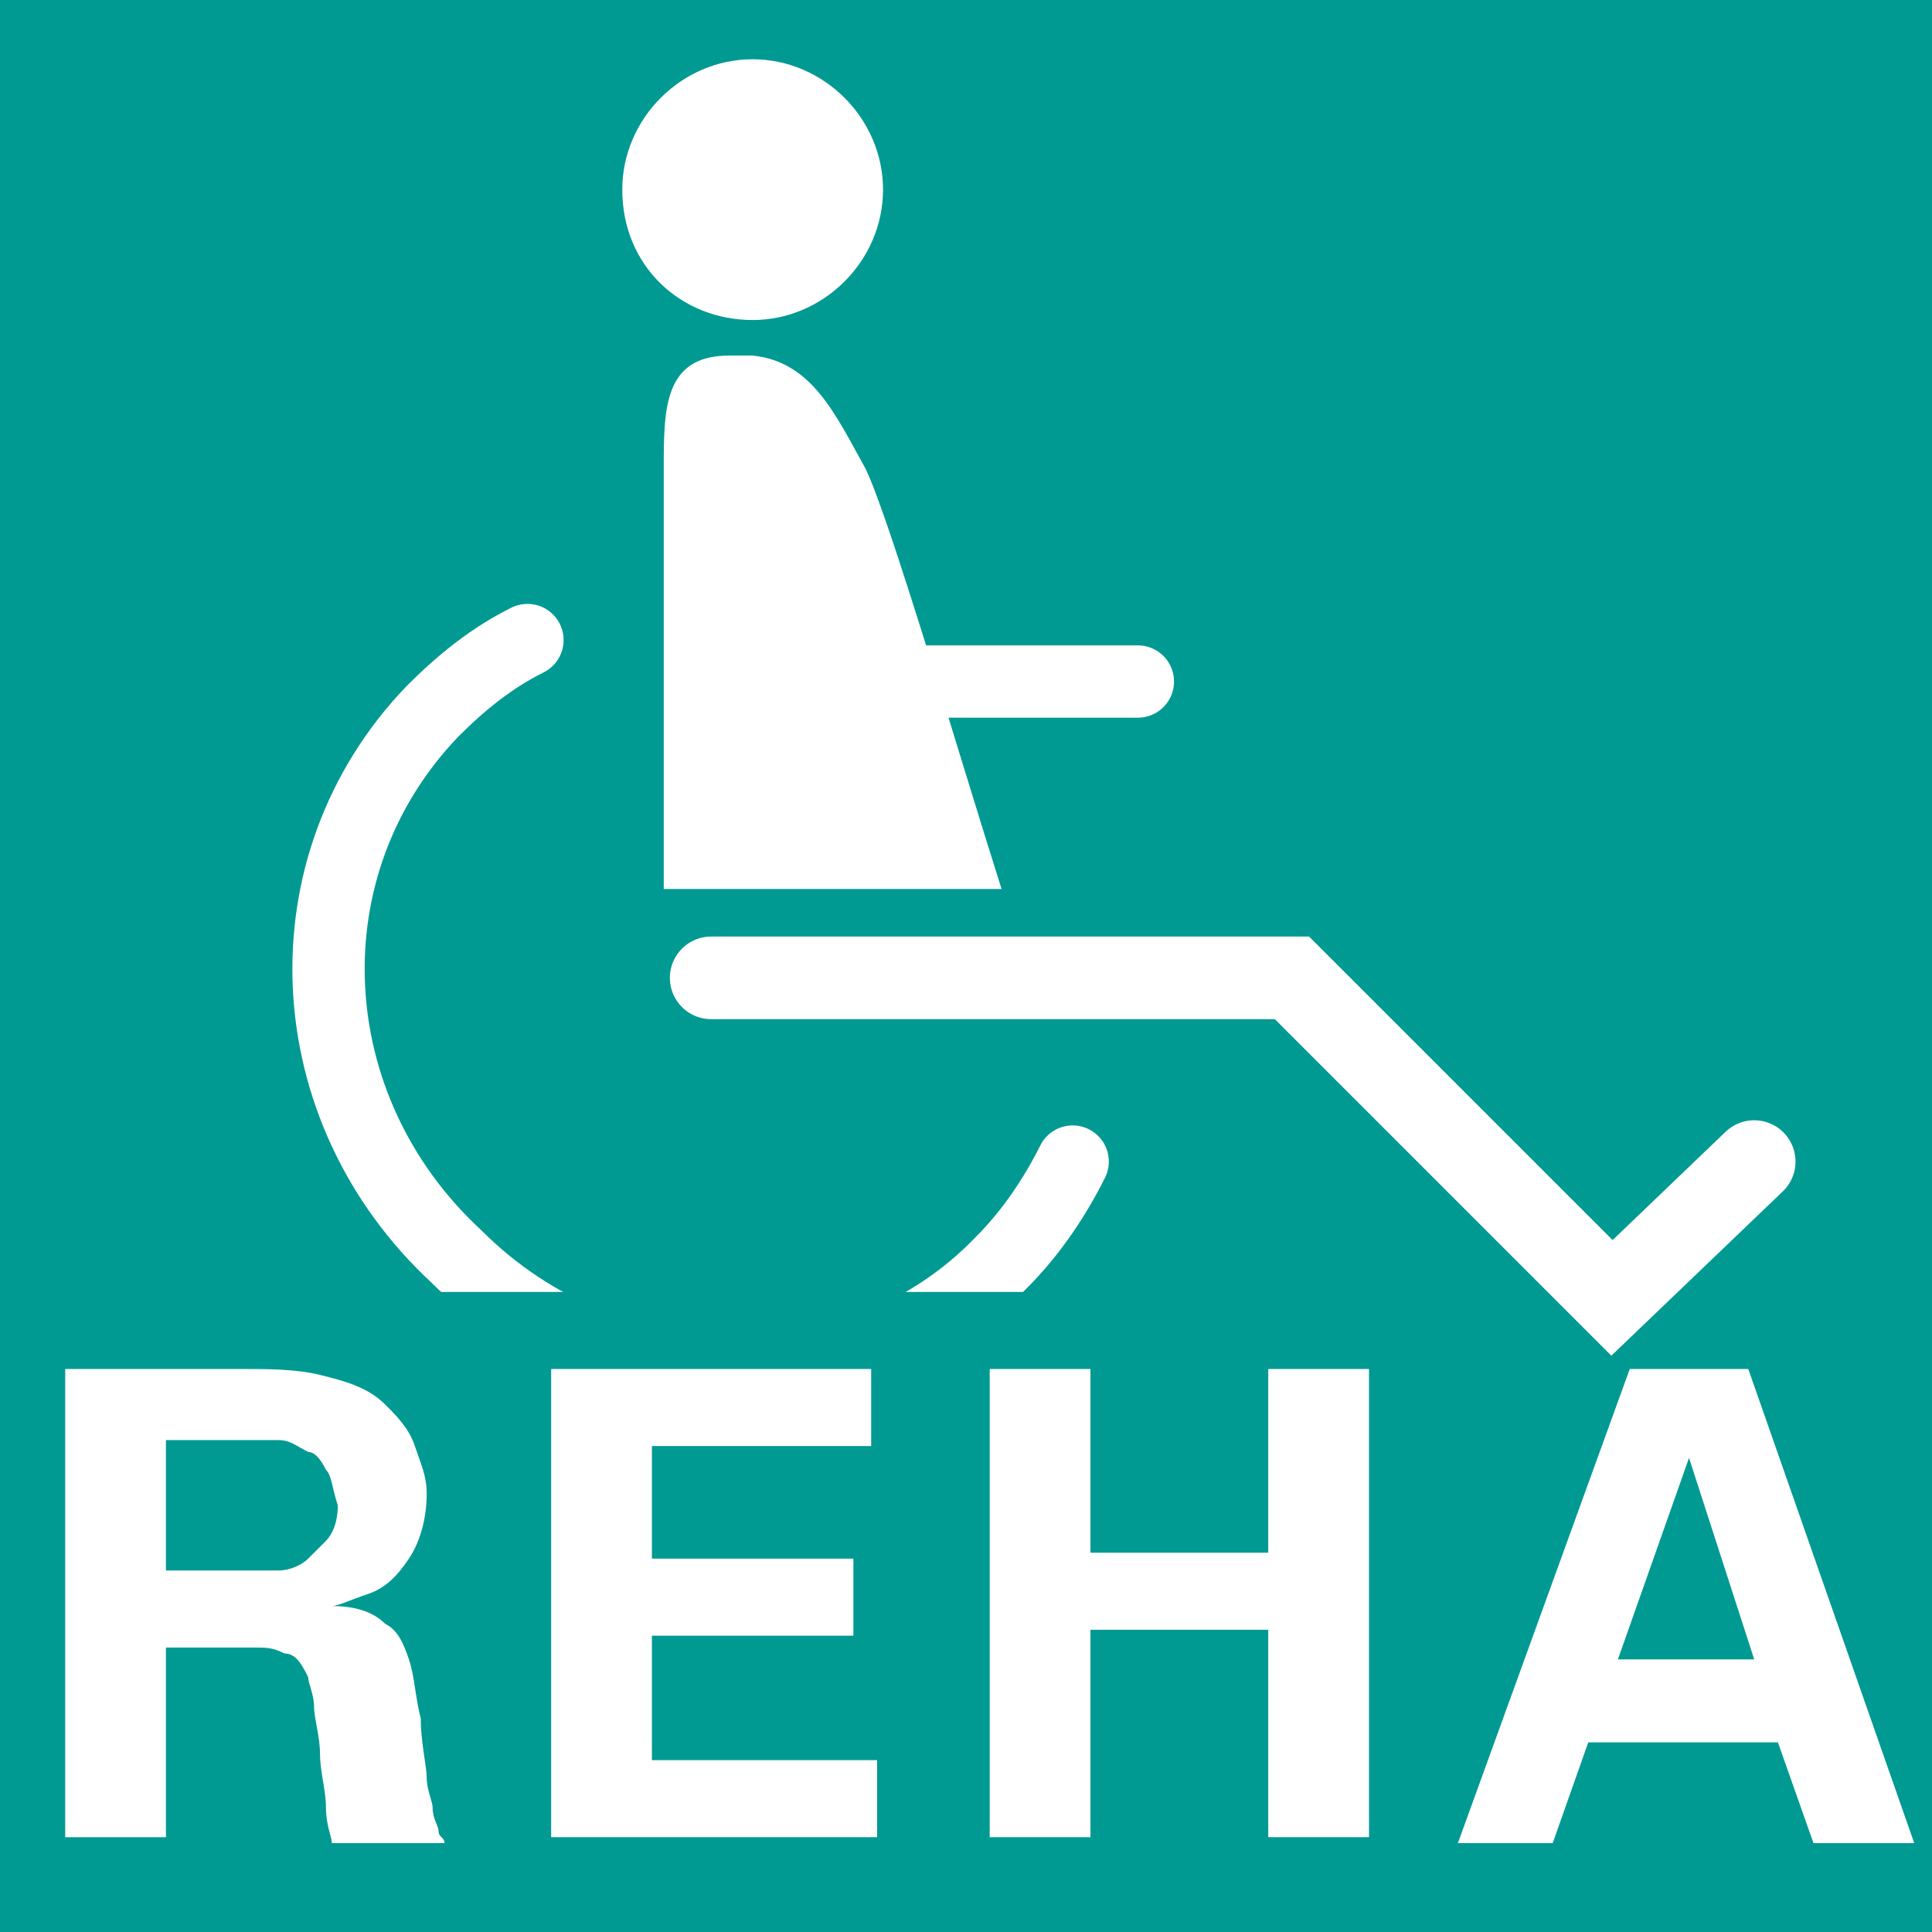
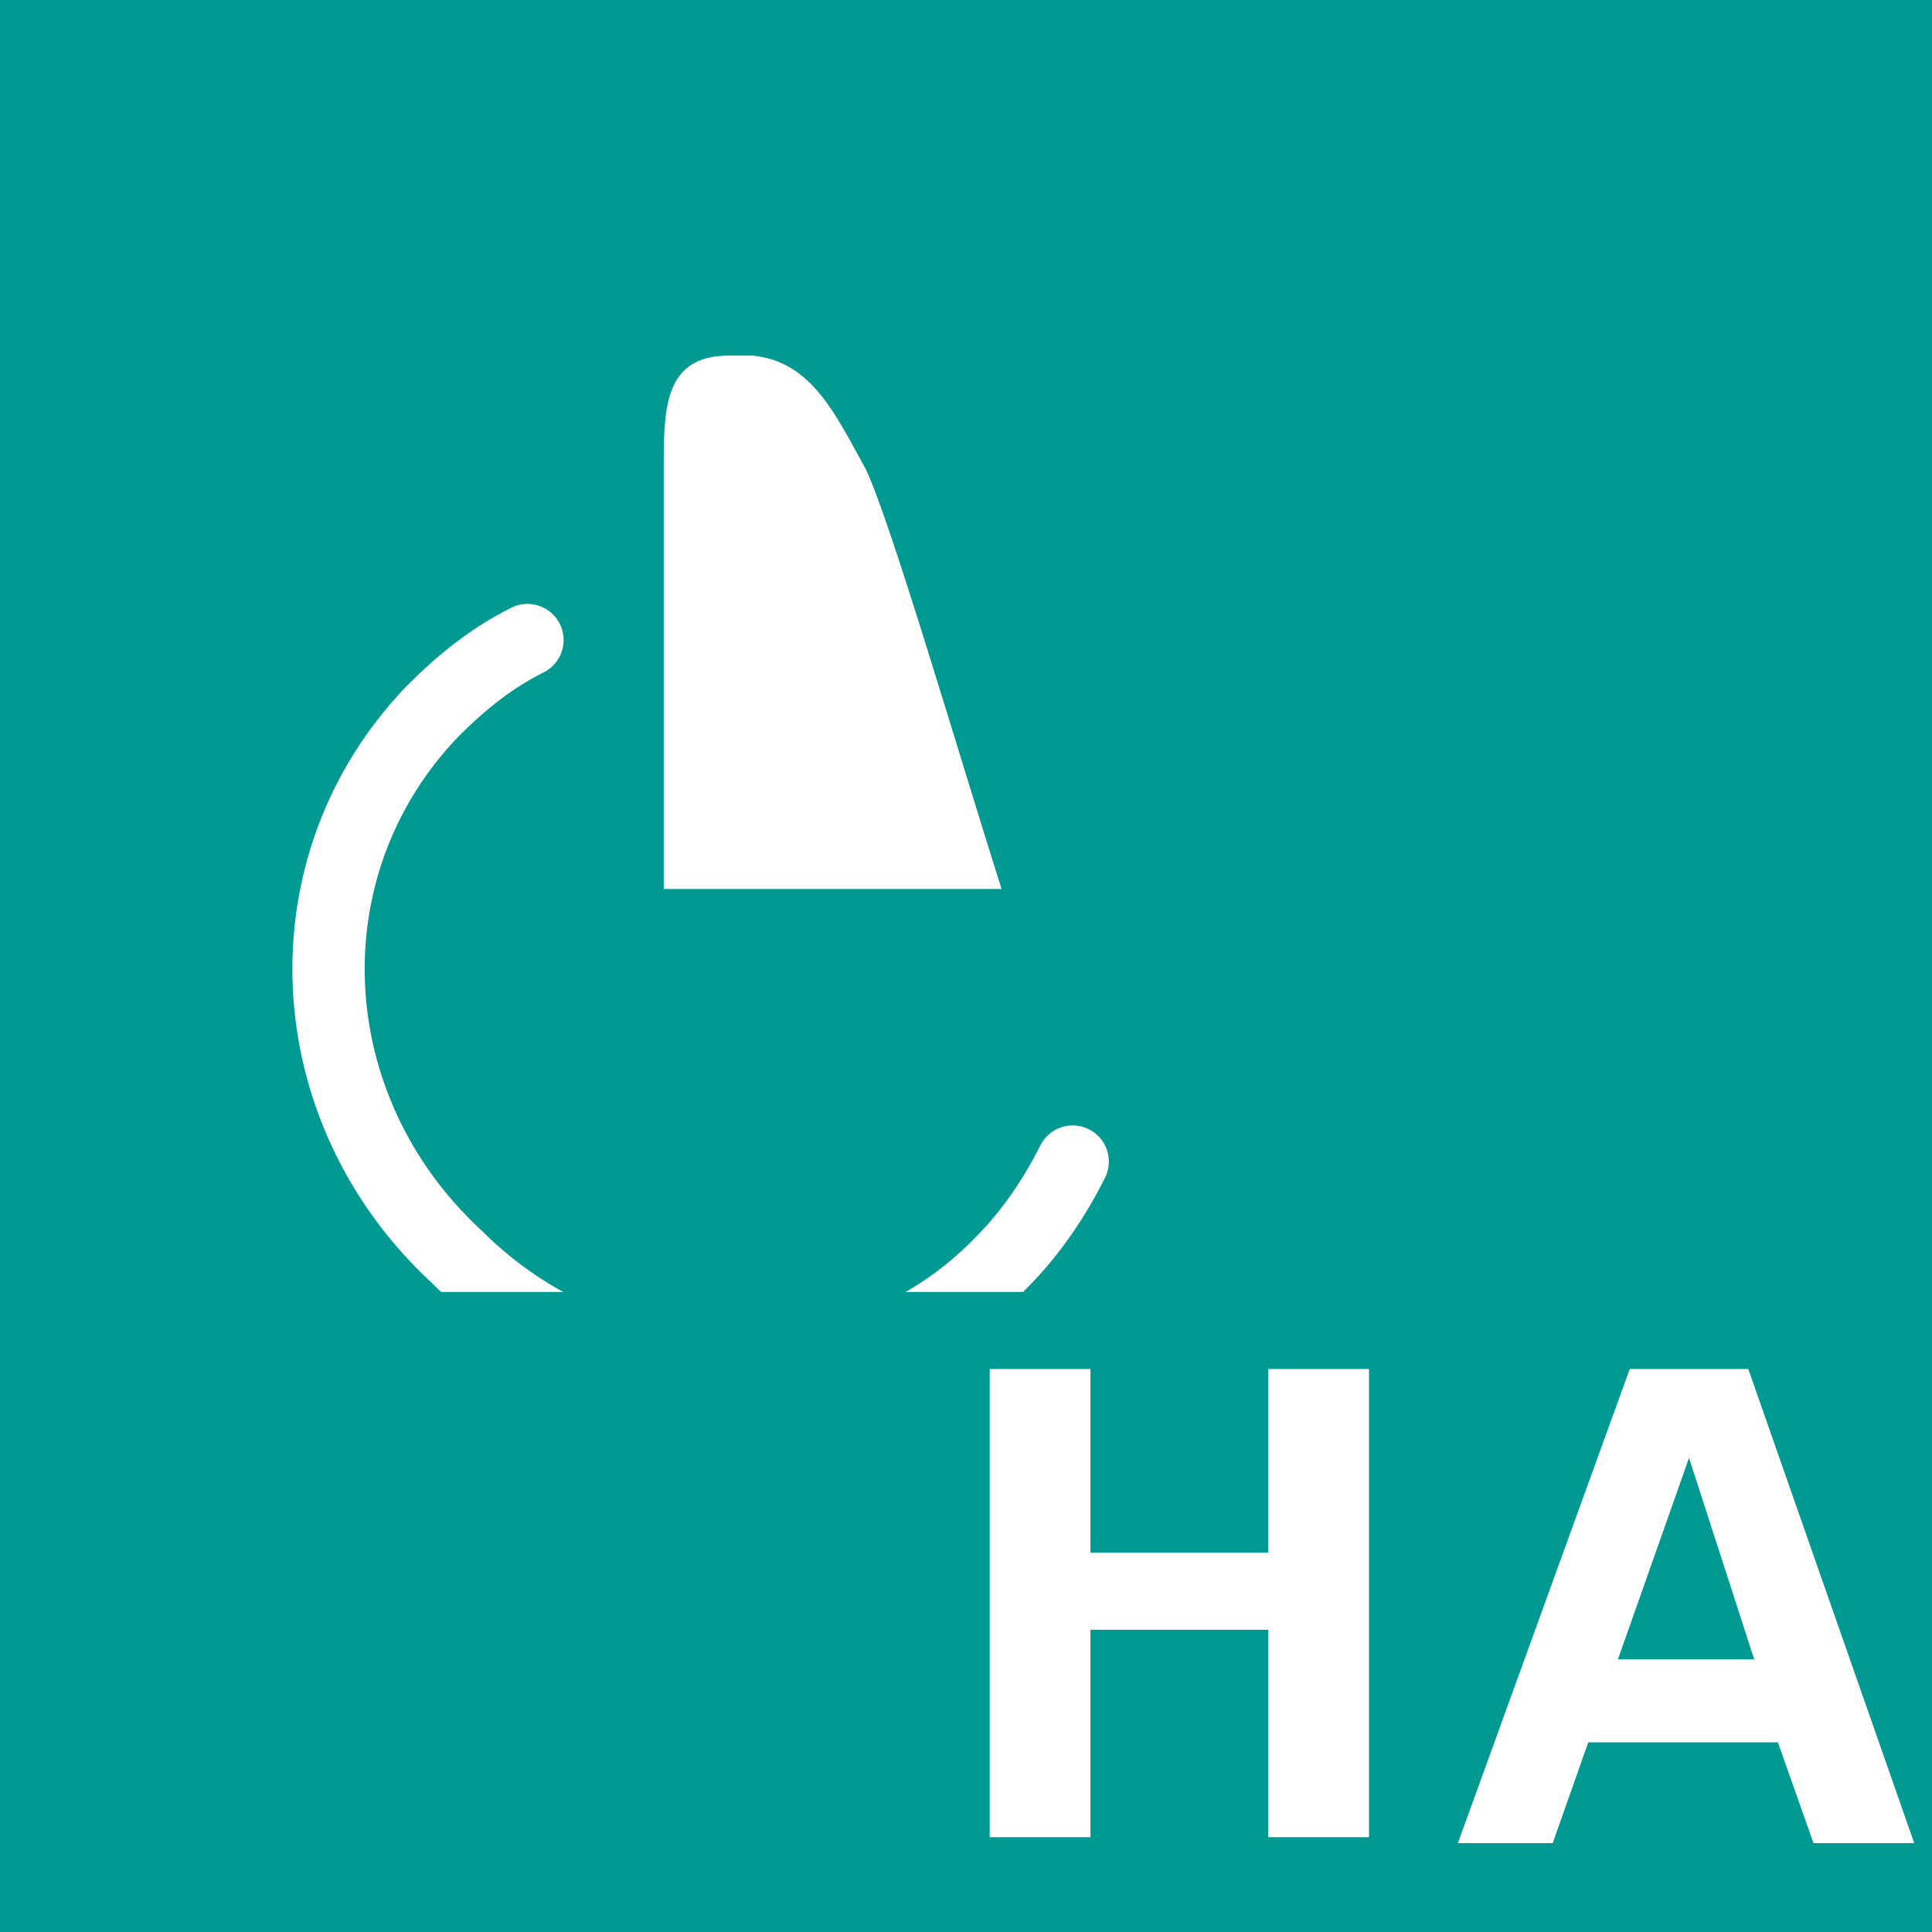
<svg xmlns="http://www.w3.org/2000/svg" id="Ebene_1" x="0px" y="0px" viewBox="0 0 32.6 32.6" style="enable-background:new 0 0 32.6 32.6;" xml:space="preserve">
  <style type="text/css">	.st0{fill:#009A93;}	.st1{fill:#FFFFFF;}	.st2{fill:none;stroke:#FFFFFF;stroke-width:1.394;stroke-linecap:round;stroke-miterlimit:3.864;}	.st3{fill:none;stroke:#FFFFFF;stroke-width:1.22;stroke-linecap:round;stroke-linejoin:round;stroke-miterlimit:3.864;}	.st4{fill:none;stroke:#FFFFFF;stroke-width:1.22;stroke-linecap:round;stroke-miterlimit:3.864;}	.st5{fill-rule:evenodd;clip-rule:evenodd;fill:#FFFFFF;}</style>
  <g>
    <polygon class="st0" points="0,0 32.6,0 32.6,32.6 0,32.6 0,0  " />
    <path class="st1" d="M12.3,6c0,0,0.2,0,0.4,0c1,0.1,1.4,1,1.9,1.9c0.4,0.8,1.6,4.9,2.3,7.1h-5.7V7.9C11.2,6.9,11.2,6,12.3,6L12.3,6  z" />
-     <polyline class="st2" points="29.6,19.6 27.2,21.9 21.8,16.5 12,16.5  " />
    <path class="st3" d="M18.1,19.6c-0.3,0.6-0.7,1.2-1.2,1.7c-2.4,2.5-6.6,2.5-9.2-0.1C5,18.7,4.8,14.6,7.3,12c0.5-0.5,1-0.9,1.6-1.2" />
-     <line class="st4" x1="19.2" y1="11.5" x2="12.5" y2="11.5" />
    <polygon class="st0" points="5.6,21.8 25.1,21.8 25.1,27 5.6,27 5.6,21.8  " />
-     <path class="st5" d="M1.1,31h1.7v-3.2h1.5c0.2,0,0.3,0,0.5,0.1c0.2,0,0.3,0.2,0.4,0.4c0,0.1,0.1,0.3,0.1,0.5c0,0.2,0.1,0.5,0.1,0.8  c0,0.3,0.1,0.6,0.1,0.9c0,0.3,0.1,0.5,0.1,0.6h1.9c0-0.1-0.1-0.1-0.1-0.2c0-0.1-0.1-0.2-0.1-0.4c0-0.1-0.1-0.3-0.1-0.5  c0-0.2-0.1-0.6-0.1-1C7,28.6,7,28.3,6.9,28c-0.1-0.3-0.2-0.5-0.4-0.6c-0.2-0.2-0.5-0.3-0.9-0.3c0.1,0,0.3-0.1,0.6-0.2  c0.3-0.1,0.5-0.3,0.7-0.6c0.2-0.3,0.3-0.7,0.3-1.1c0-0.3-0.1-0.5-0.2-0.8c-0.1-0.3-0.3-0.5-0.5-0.7c-0.3-0.3-0.7-0.4-1.1-0.5  c-0.4-0.1-0.9-0.1-1.3-0.1H1.1V31L1.1,31z M2.8,24.3H4c0.3,0,0.5,0,0.7,0c0.2,0,0.3,0.1,0.5,0.2c0.1,0,0.2,0.1,0.3,0.3  c0.1,0.1,0.1,0.3,0.2,0.6c0,0.3-0.1,0.5-0.2,0.6c-0.1,0.1-0.2,0.2-0.3,0.3c-0.1,0.1-0.3,0.2-0.5,0.2c-0.2,0-0.3,0-0.4,0H2.8V24.3  L2.8,24.3z" />
-     <polygon class="st1" points="9.3,31 14.8,31 14.8,29.7 11,29.7 11,27.6 14.4,27.6 14.4,26.3 11,26.3 11,24.4 14.7,24.4 14.7,23.1   9.3,23.1 9.3,31  " />
    <polygon class="st1" points="16.7,31 18.4,31 18.4,27.5 21.4,27.5 21.4,31 23.1,31 23.1,23.1 21.4,23.1 21.4,26.2 18.4,26.2   18.4,23.1 16.7,23.1 16.7,31  " />
    <path class="st5" d="M27.5,23.1l-2.9,8h1.6l0.6-1.7H30l0.6,1.7h1.7l-2.8-8H27.5L27.5,23.1z M27.3,28l1.2-3.4l1.1,3.4H27.3L27.3,28z  " />
-     <path class="st1" d="M10.5,3.2c0-1.2,1-2.2,2.2-2.2c1.2,0,2.2,1,2.2,2.2c0,1.2-1,2.2-2.2,2.2C11.5,5.4,10.5,4.5,10.5,3.2L10.5,3.2z  " />
  </g>
</svg>